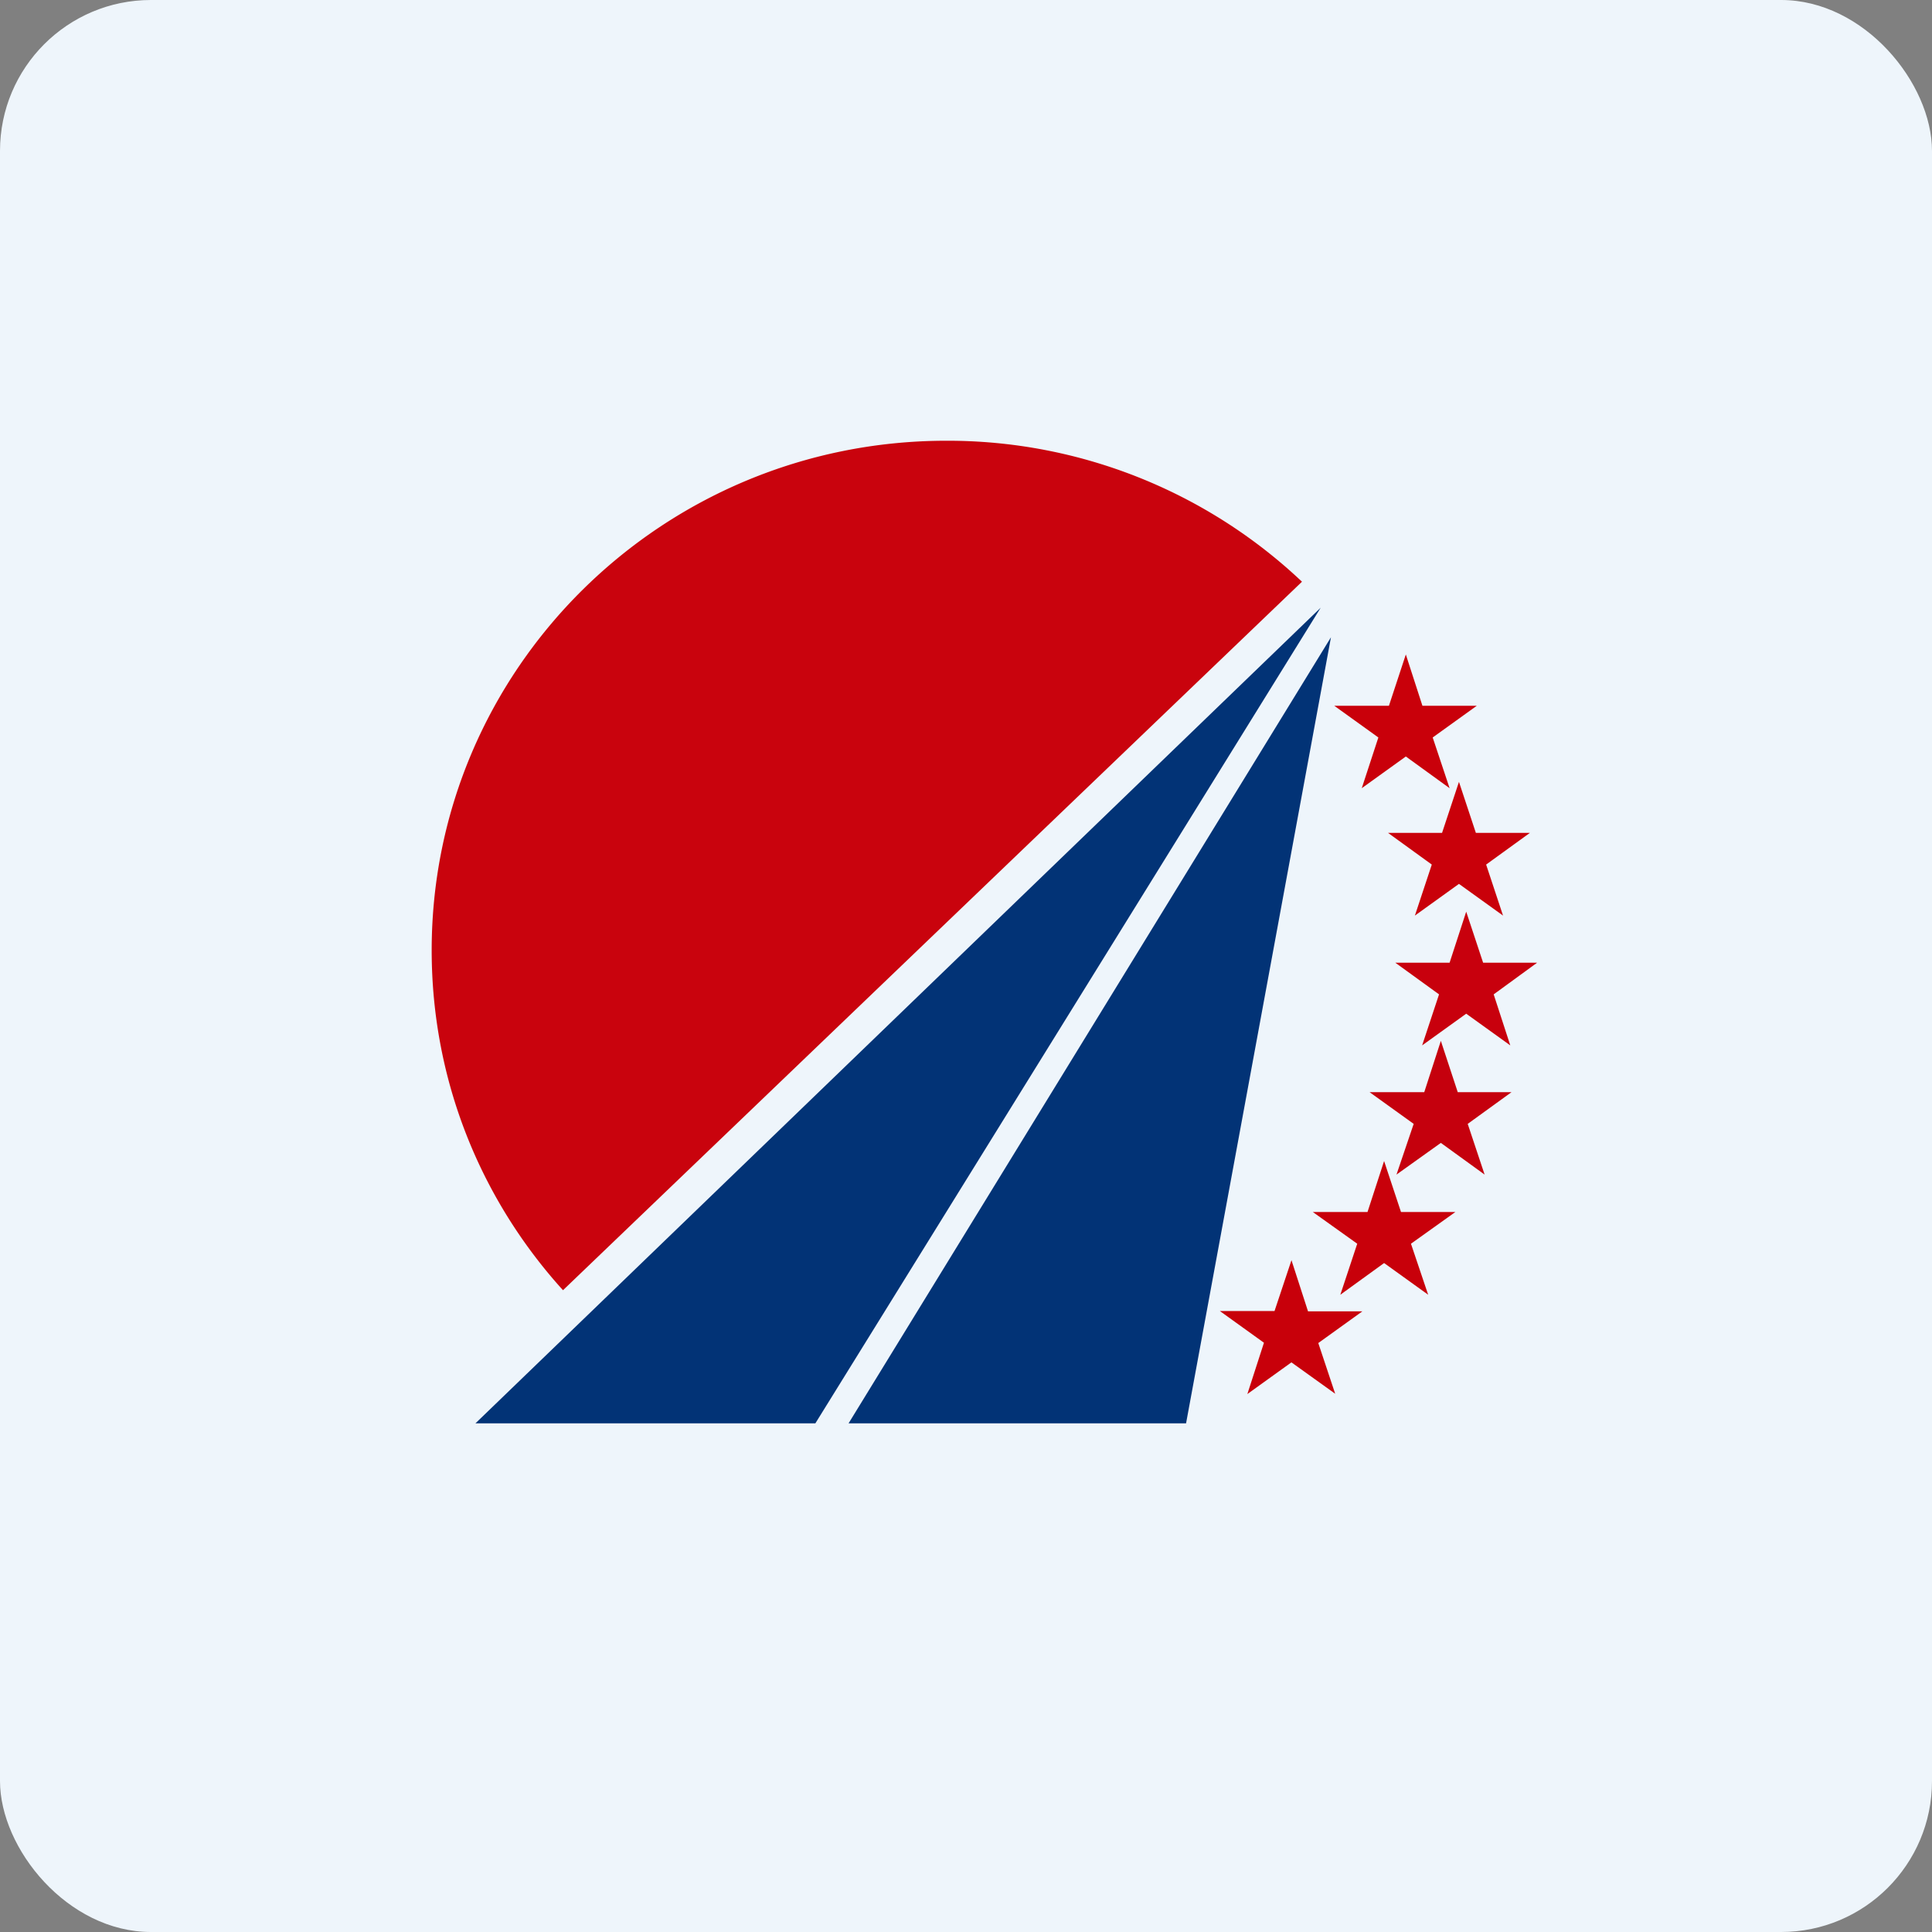
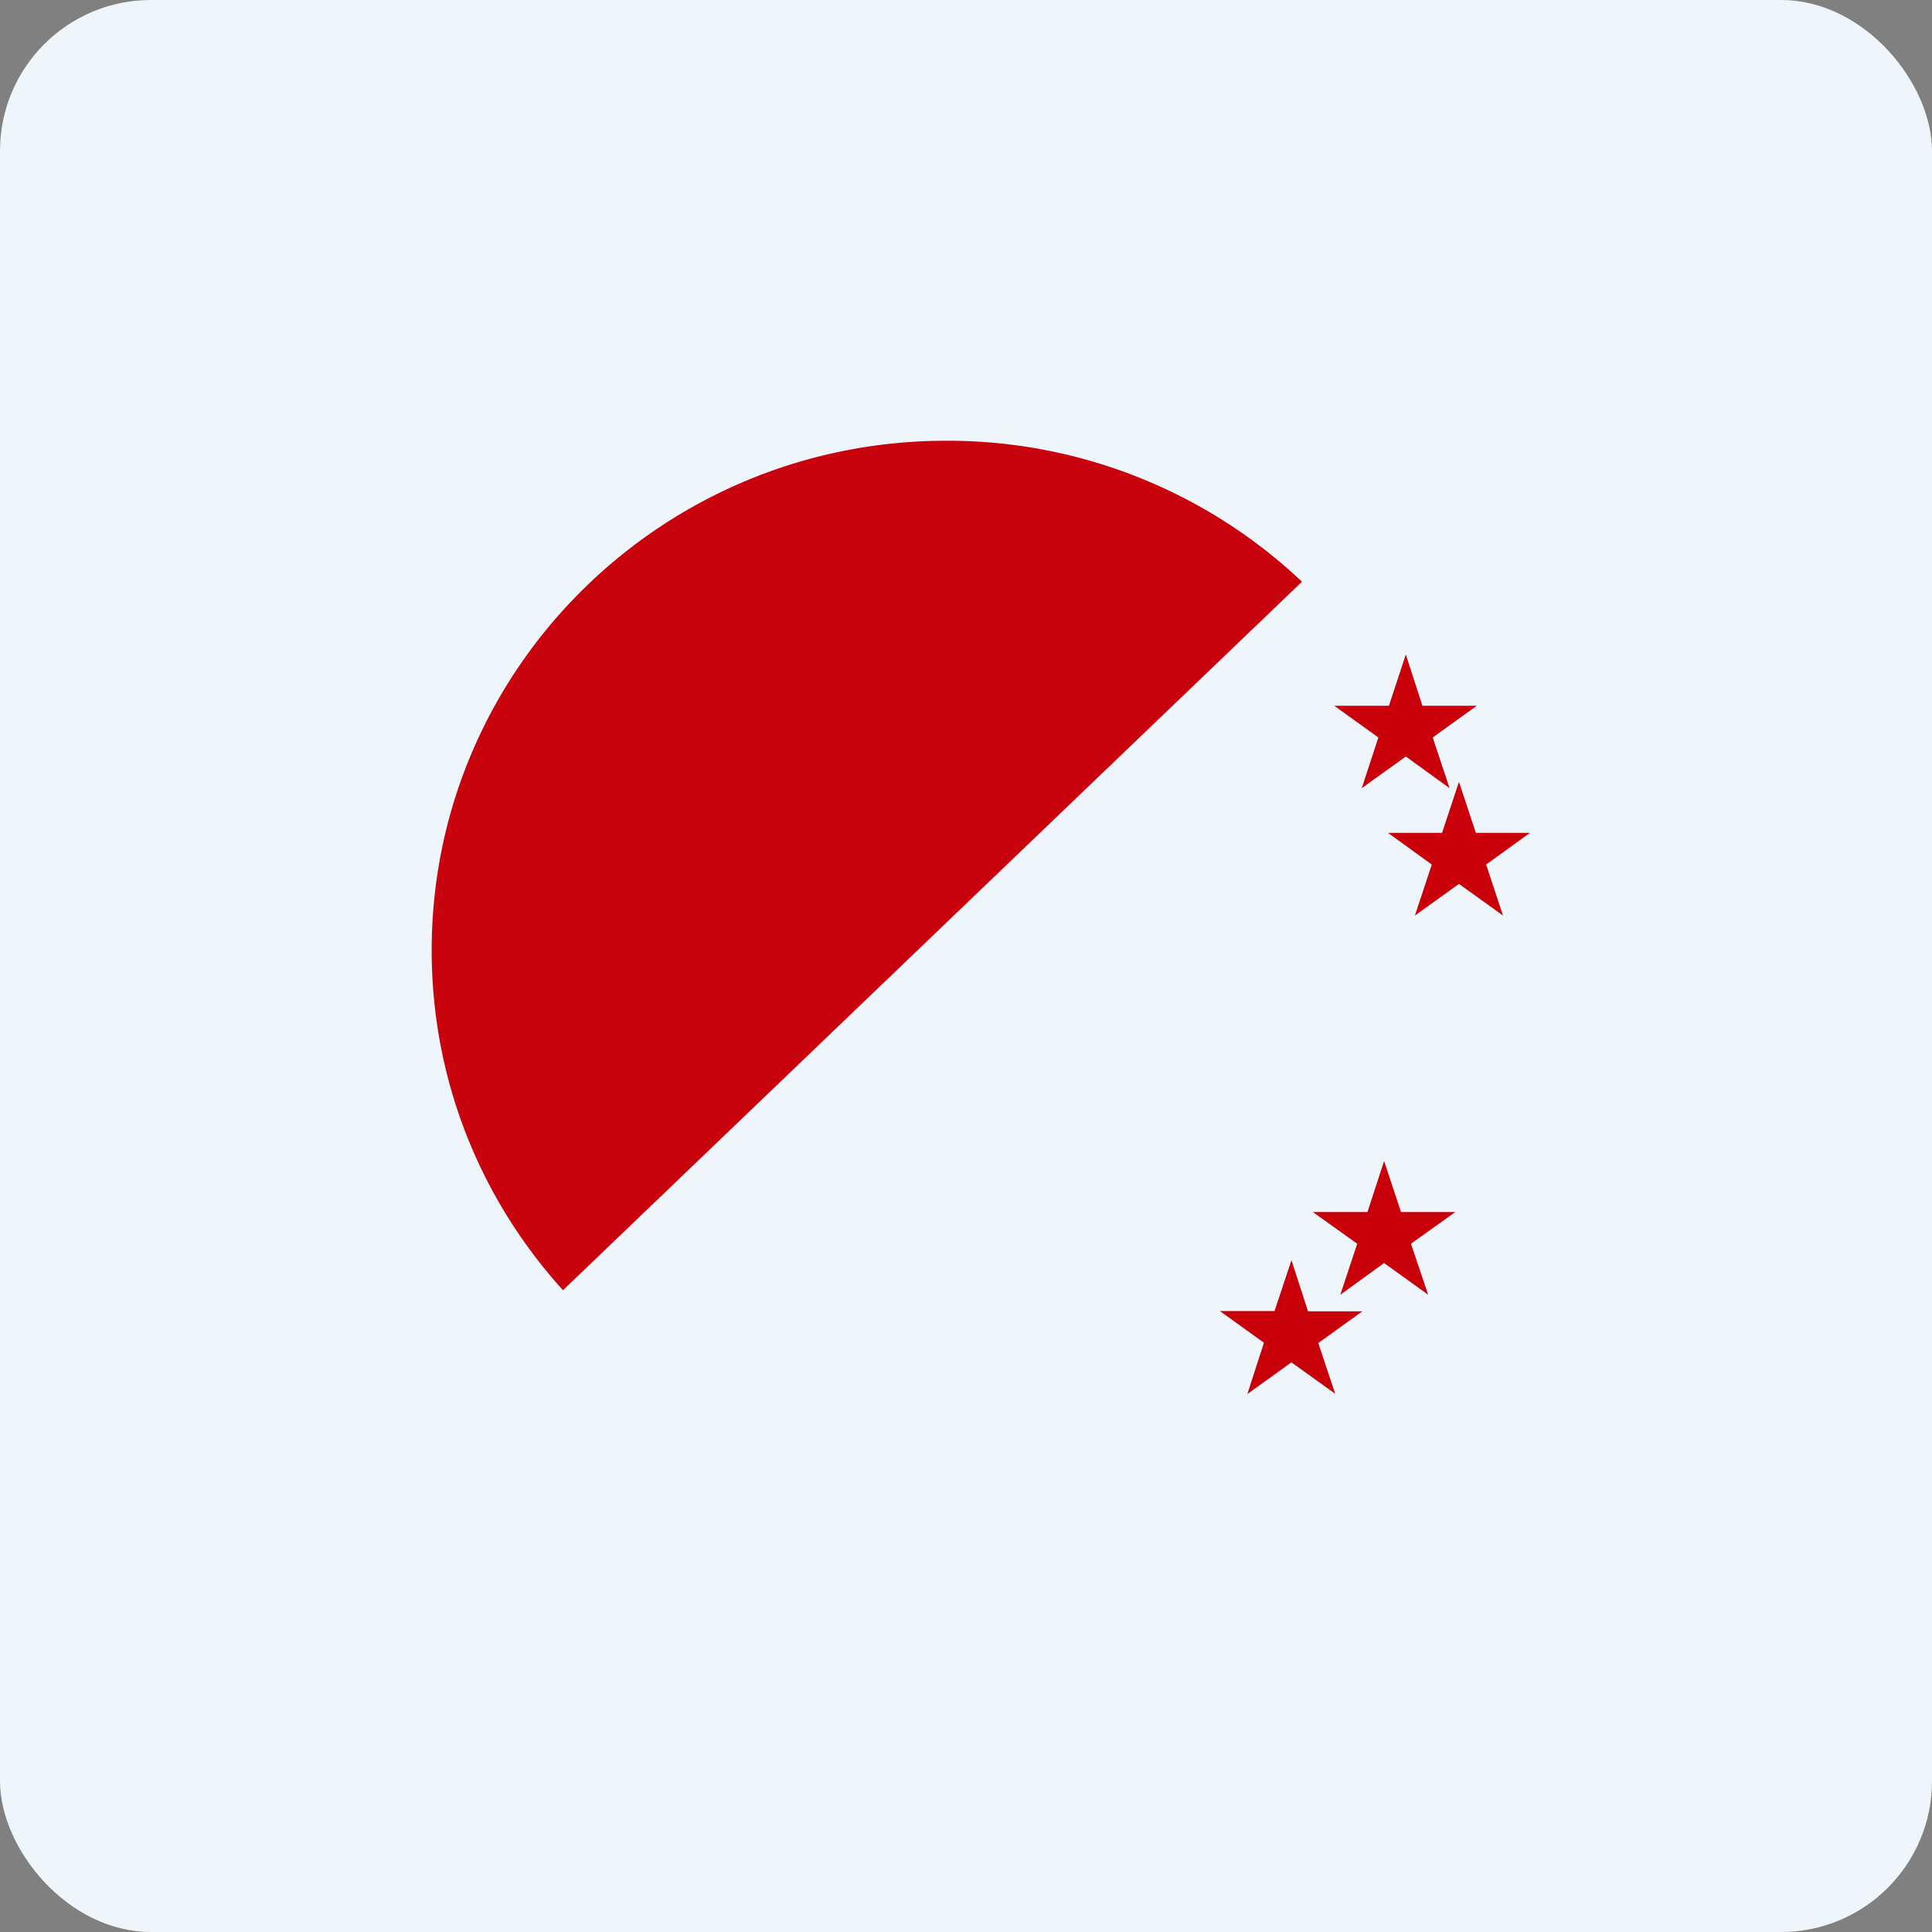
<svg xmlns="http://www.w3.org/2000/svg" width="64" height="64" viewBox="0 0 64 64">
  <rect x="0" y="0" width="64" height="64" fill="#808080" stroke="none" />
  <rect x="0" y="0" width="64" height="64" rx="5" ry="5" fill="#eef5fb" />
  <path fill="#eef5fb" d="M 2.75,2 L 61.55,2 L 61.55,60.80 L 2.75,60.80 L 2.75,2" />
  <path d="M 18.65,42.74 L 43.13,19.27 A 17.08,17.08 0 0,0 31.35,14.60 C 21.93,14.60 14.30,22.16 14.30,31.48 C 14.30,35.81 15.94,39.75 18.65,42.74" fill="#c9030d" />
-   <path d="M 26.99,47.15 L 15.75,47.15 L 43.75,20.13 L 27.01,47.15 L 26.99,47.15 M 39.29,47.15 L 28.11,47.15 L 44.09,21.11 L 39.29,47.15" fill="#023376" />
  <path d="M 42.78,41.74 L 43.33,43.44 L 45.13,43.44 L 43.67,44.49 L 44.23,46.17 L 42.78,45.13 L 41.32,46.18 L 41.87,44.48 L 40.41,43.43 L 42.22,43.43 L 42.78,41.75 L 42.78,41.74 M 45.85,38.46 L 46.41,40.15 L 48.21,40.15 L 46.74,41.20 L 47.31,42.89 L 45.85,41.84 L 44.40,42.89 L 44.96,41.20 L 43.49,40.15 L 45.30,40.15 L 45.85,38.46" fill="#c8000a" />
-   <path d="M 47.73,34.48 L 48.29,36.18 L 50.07,36.18 L 48.62,37.23 L 49.18,38.91 L 47.73,37.86 L 46.26,38.91 L 46.83,37.23 L 45.37,36.18 L 47.18,36.18 L 47.73,34.48 L 47.73,34.48" fill="#c5000d" />
-   <path d="M 48.57,30.20 L 49.13,31.89 L 50.92,31.89 L 49.48,32.94 L 50.03,34.63 L 48.57,33.58 L 47.11,34.63 L 47.67,32.94 L 46.22,31.89 L 48.02,31.89 L 48.57,30.20" fill="#c8000d" />
  <path d="M 48.33,25.90 L 48.89,27.59 L 50.68,27.59 L 49.23,28.64 L 49.79,30.33 L 48.33,29.28 L 46.87,30.33 L 47.43,28.64 L 45.98,27.59 L 47.77,27.59 L 48.33,25.90 M 46.57,21.68 L 47.12,23.38 L 48.92,23.38 L 47.46,24.43 L 48.02,26.11 L 46.57,25.06 L 45.11,26.11 L 45.66,24.43 L 44.20,23.38 L 46.01,23.38 L 46.57,21.68" fill="#c9000a" />
</svg>